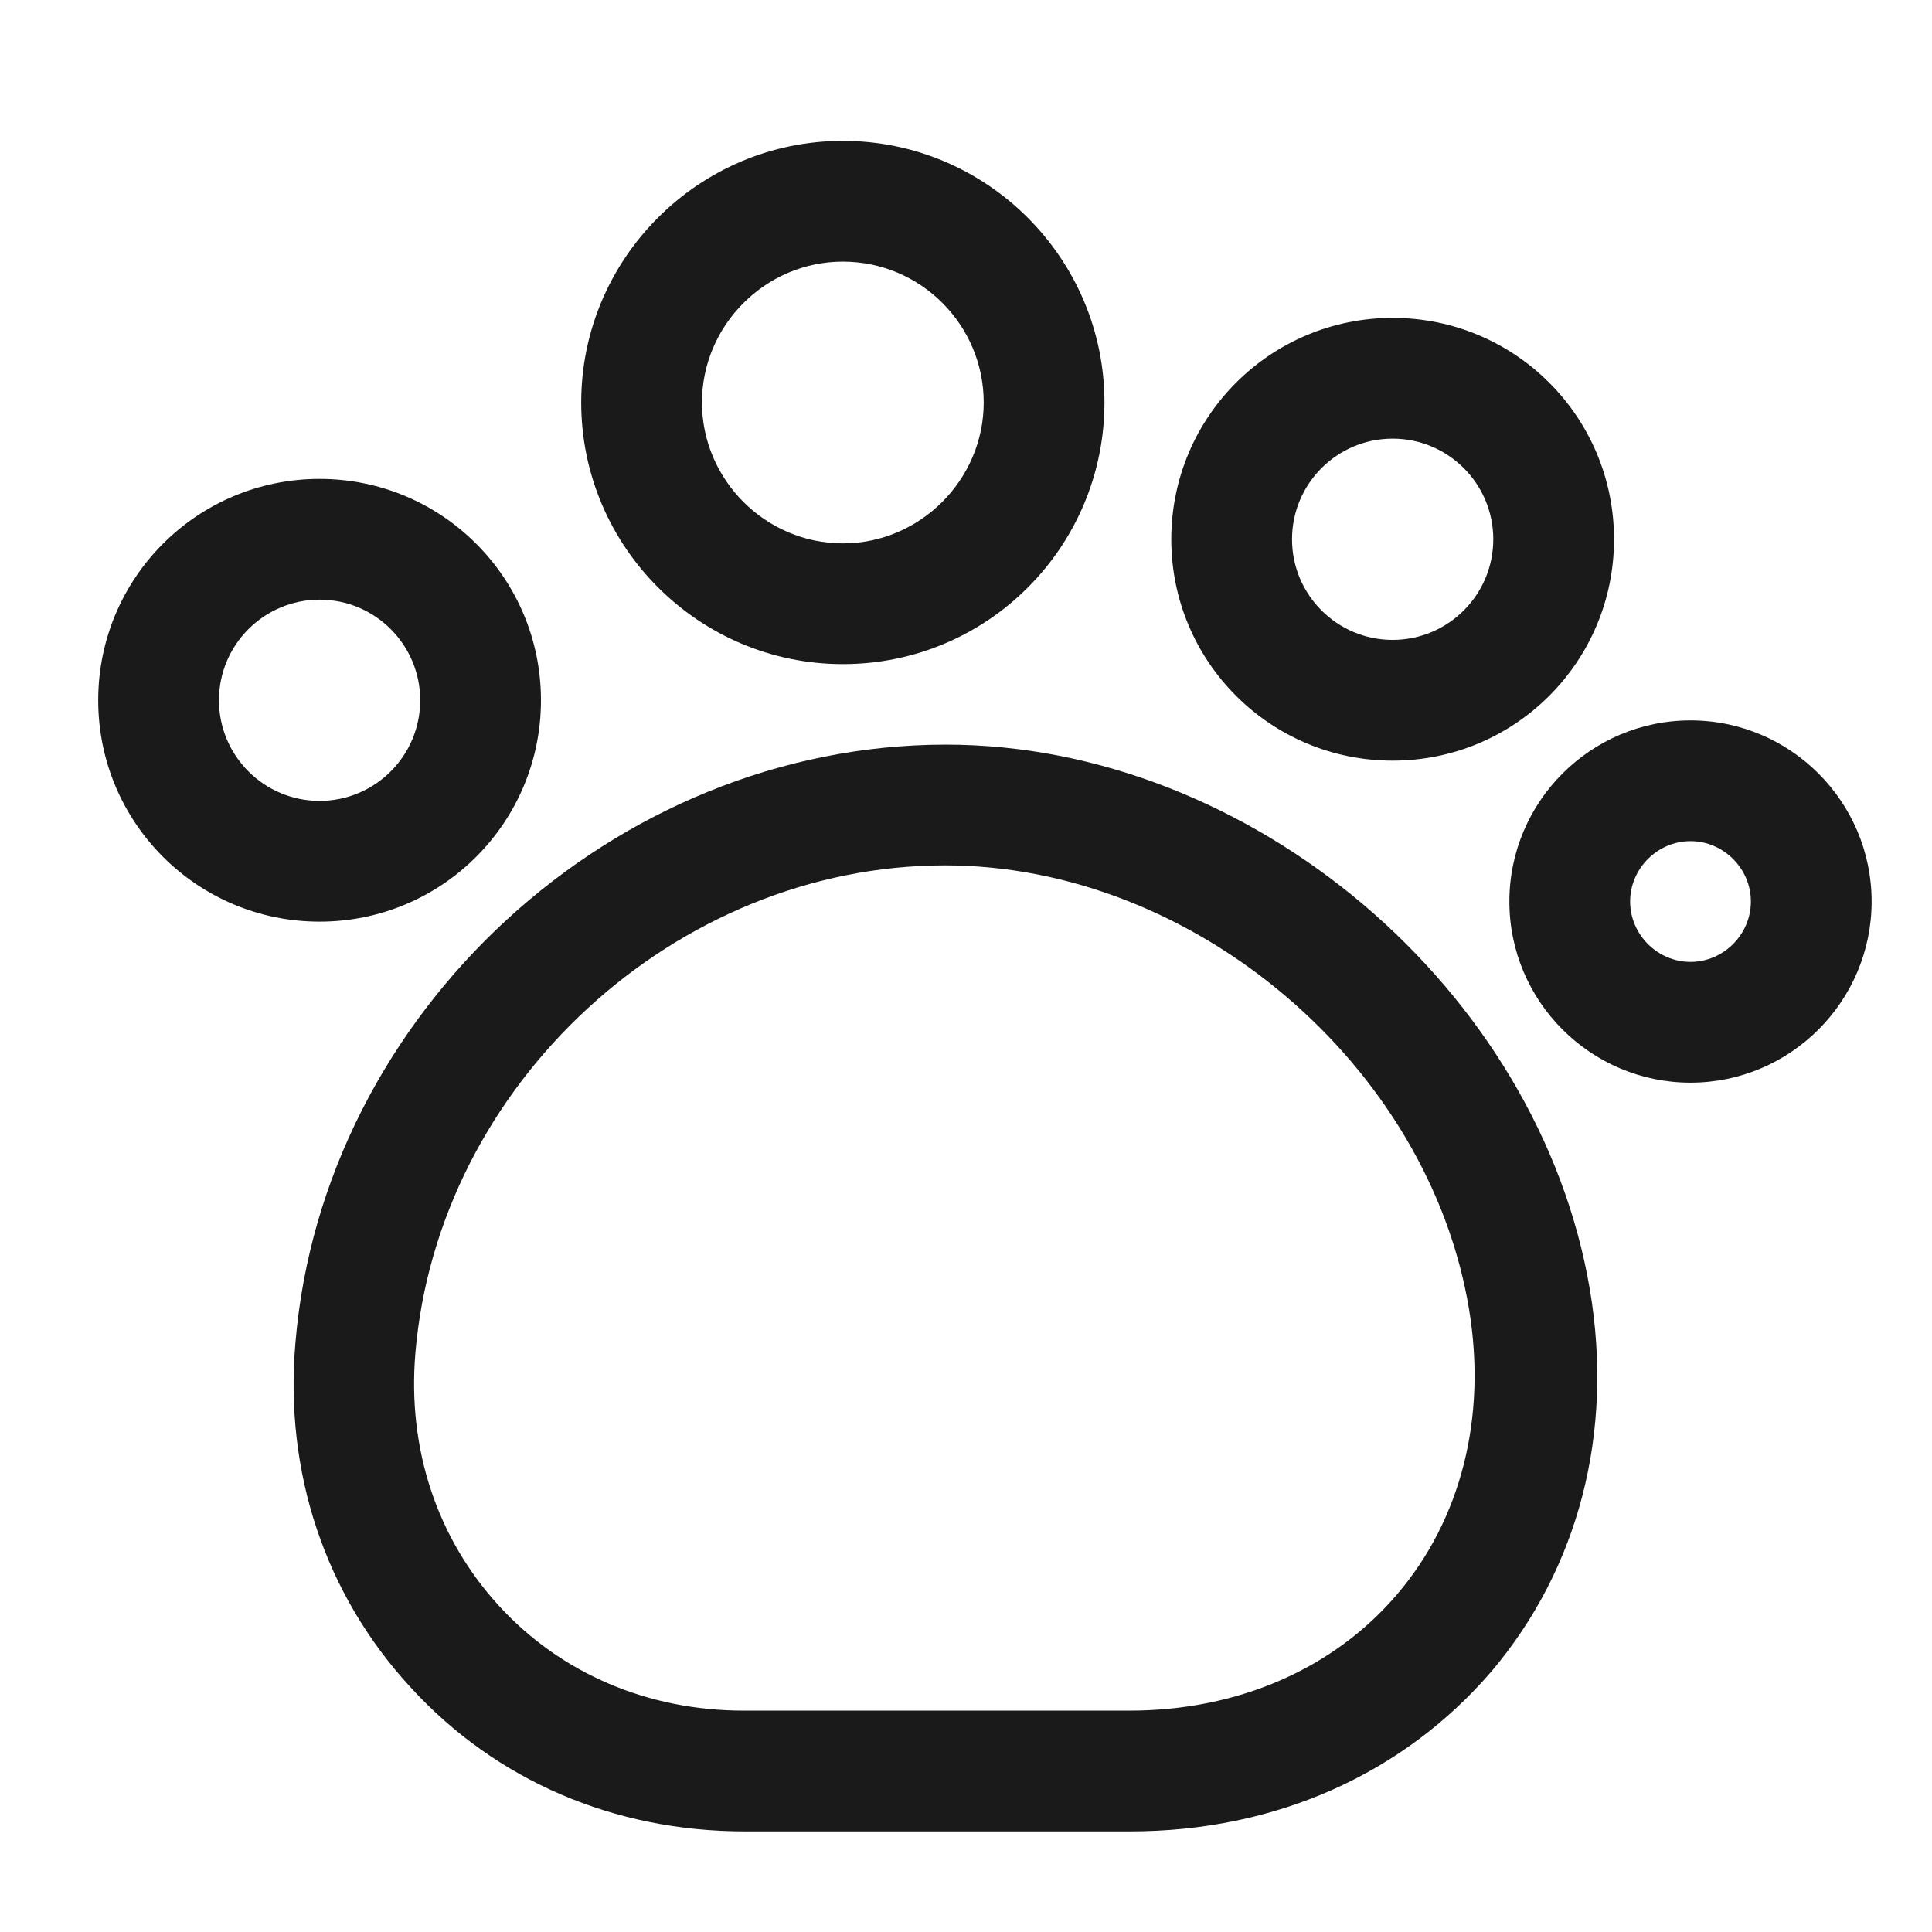
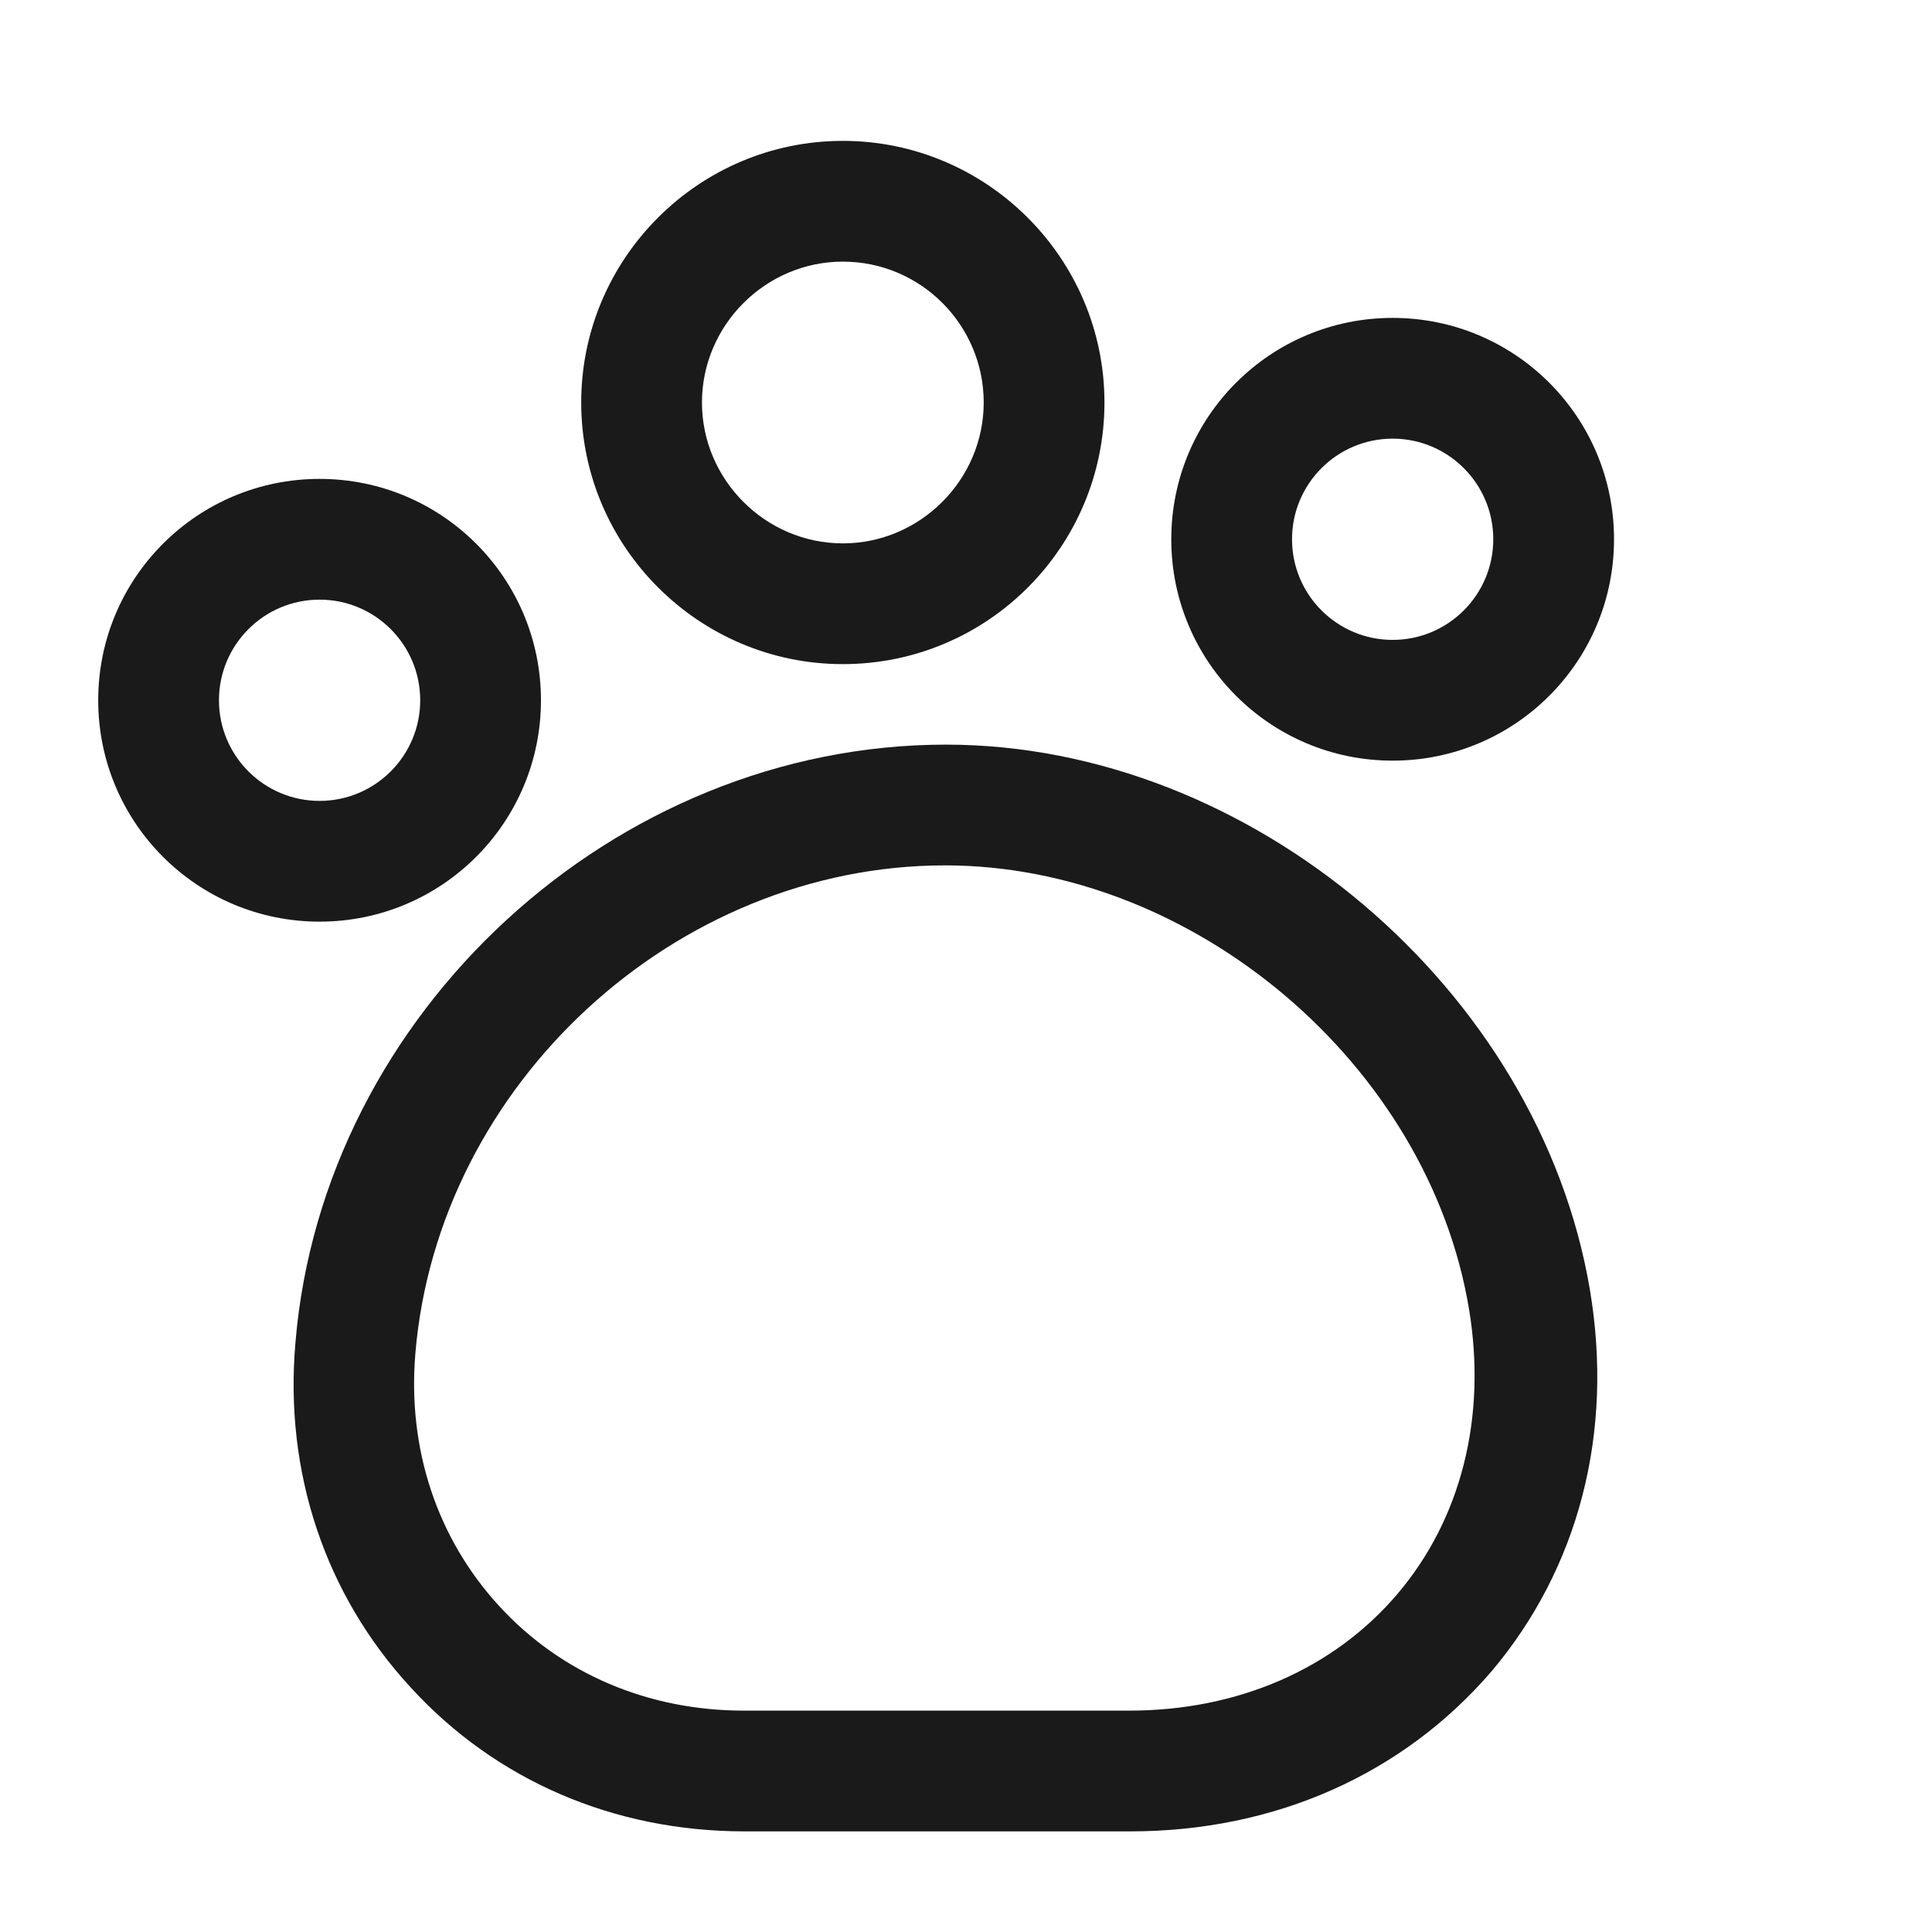
<svg xmlns="http://www.w3.org/2000/svg" width="24" height="24" viewBox="0 0 24 24" fill="none">
  <path d="M14.04 22.75H9.25C7.63 22.75 6.16 22.12 5.1 20.96C4.04 19.81 3.53 18.29 3.67 16.68C4.01 12.58 7.63 9.25 11.75 9.25C15.54 9.25 19.12 12.29 19.75 16.02C20.05 17.8 19.61 19.48 18.53 20.76C17.43 22.04 15.84 22.75 14.04 22.75ZM11.74 10.75C8.39 10.75 5.44 13.47 5.16 16.81C5.06 18 5.43 19.11 6.2 19.95C6.97 20.79 8.05 21.25 9.24 21.25H14.03C15.38 21.25 16.57 20.73 17.36 19.8C18.15 18.87 18.47 17.61 18.25 16.27C17.75 13.23 14.83 10.75 11.74 10.75Z" fill="#1A1A1A" />
  <path d="M10.47 8.25C8.68 8.25 7.22 6.79 7.22 5C7.22 3.21 8.68 1.75 10.47 1.75C12.26 1.75 13.72 3.21 13.72 5C13.72 6.79 12.27 8.25 10.47 8.25ZM10.47 3.25C9.51 3.25 8.72 4.04 8.72 5C8.72 5.96 9.51 6.75 10.47 6.75C11.43 6.75 12.22 5.96 12.22 5C12.22 4.04 11.44 3.25 10.47 3.25Z" fill="#1A1A1A" />
  <path d="M17.3 9.449C15.78 9.449 14.55 8.219 14.55 6.699C14.55 5.179 15.78 3.949 17.3 3.949C18.82 3.949 20.05 5.179 20.05 6.699C20.05 8.219 18.82 9.449 17.3 9.449ZM17.3 5.449C16.61 5.449 16.05 6.009 16.05 6.699C16.05 7.389 16.61 7.949 17.3 7.949C17.99 7.949 18.55 7.389 18.55 6.699C18.55 6.009 17.99 5.449 17.3 5.449Z" fill="#1A1A1A" />
-   <path d="M21 13.449C19.76 13.449 18.75 12.439 18.75 11.199C18.75 9.959 19.76 8.949 21 8.949C22.24 8.949 23.25 9.959 23.25 11.199C23.25 12.439 22.24 13.449 21 13.449ZM21 10.449C20.59 10.449 20.25 10.789 20.25 11.199C20.25 11.609 20.59 11.949 21 11.949C21.41 11.949 21.75 11.609 21.75 11.199C21.75 10.789 21.41 10.449 21 10.449Z" fill="#1A1A1A" />
  <path d="M3.97 11.449C2.45 11.449 1.22 10.219 1.22 8.699C1.22 7.179 2.45 5.949 3.97 5.949C5.49 5.949 6.72 7.179 6.72 8.699C6.72 10.219 5.49 11.449 3.97 11.449ZM3.97 7.449C3.28 7.449 2.72 8.009 2.72 8.699C2.72 9.389 3.28 9.949 3.97 9.949C4.66 9.949 5.22 9.389 5.22 8.699C5.22 8.009 4.66 7.449 3.97 7.449Z" fill="#1A1A1A" />
</svg>